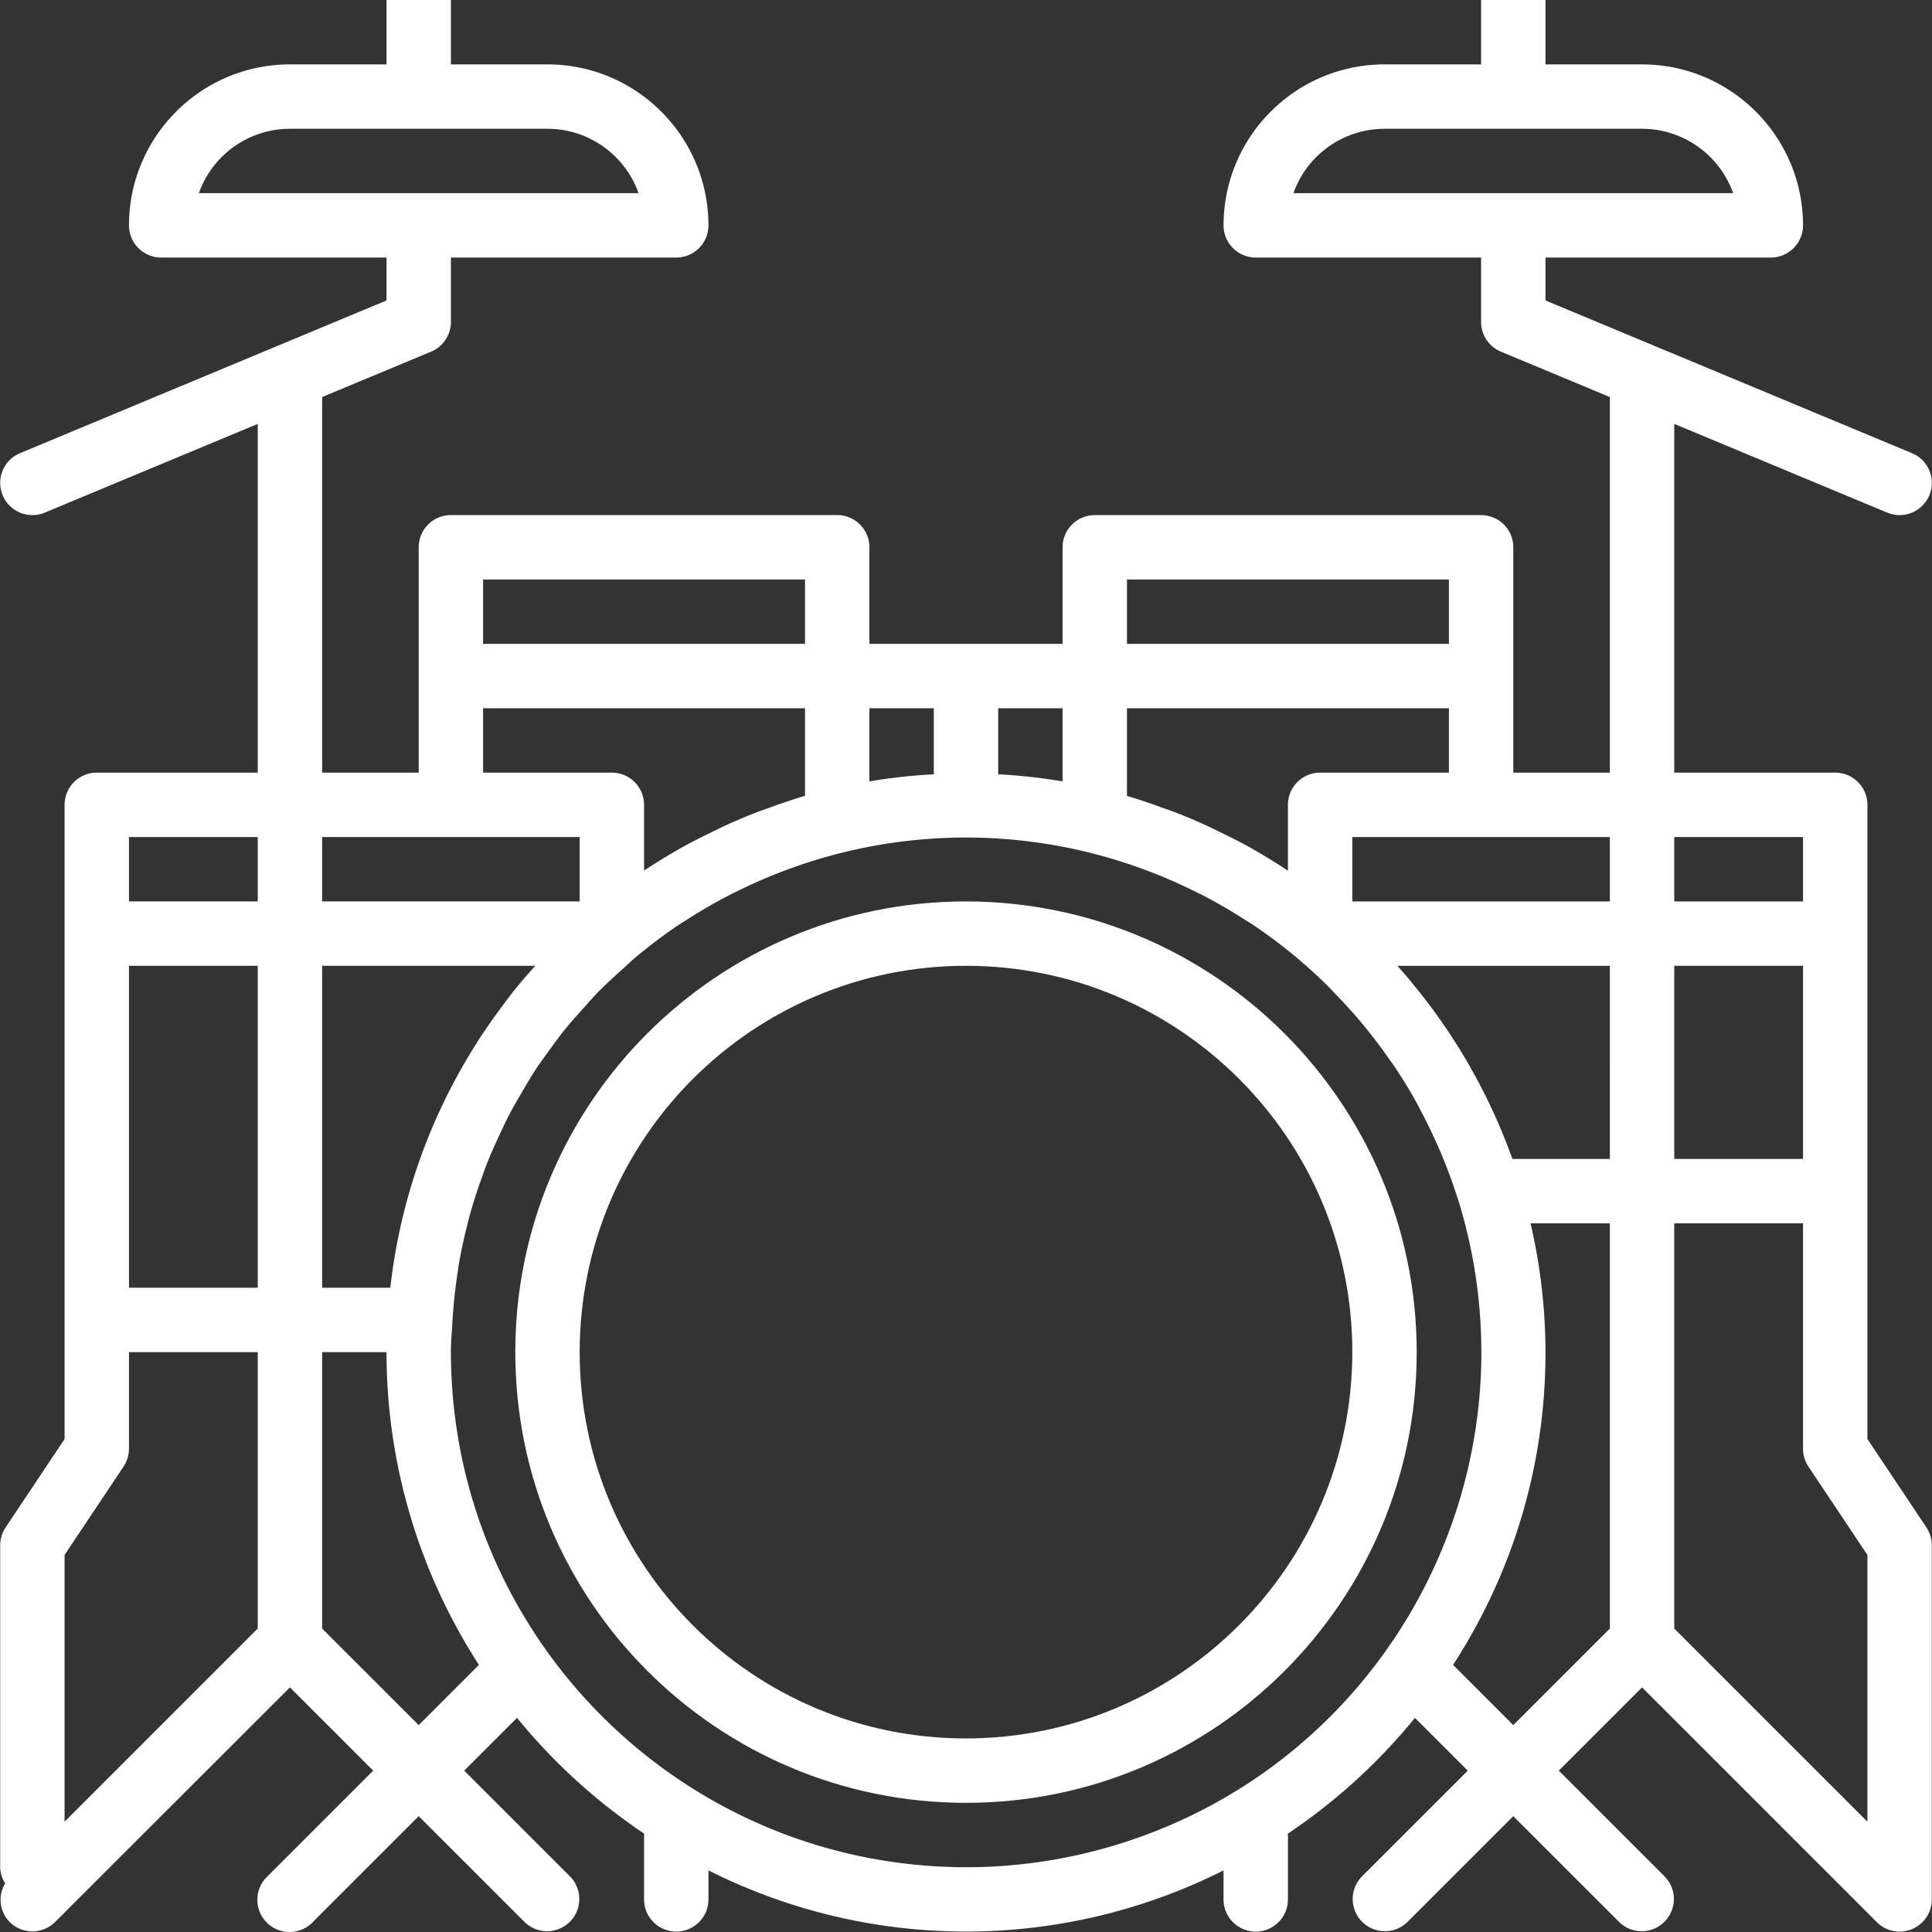
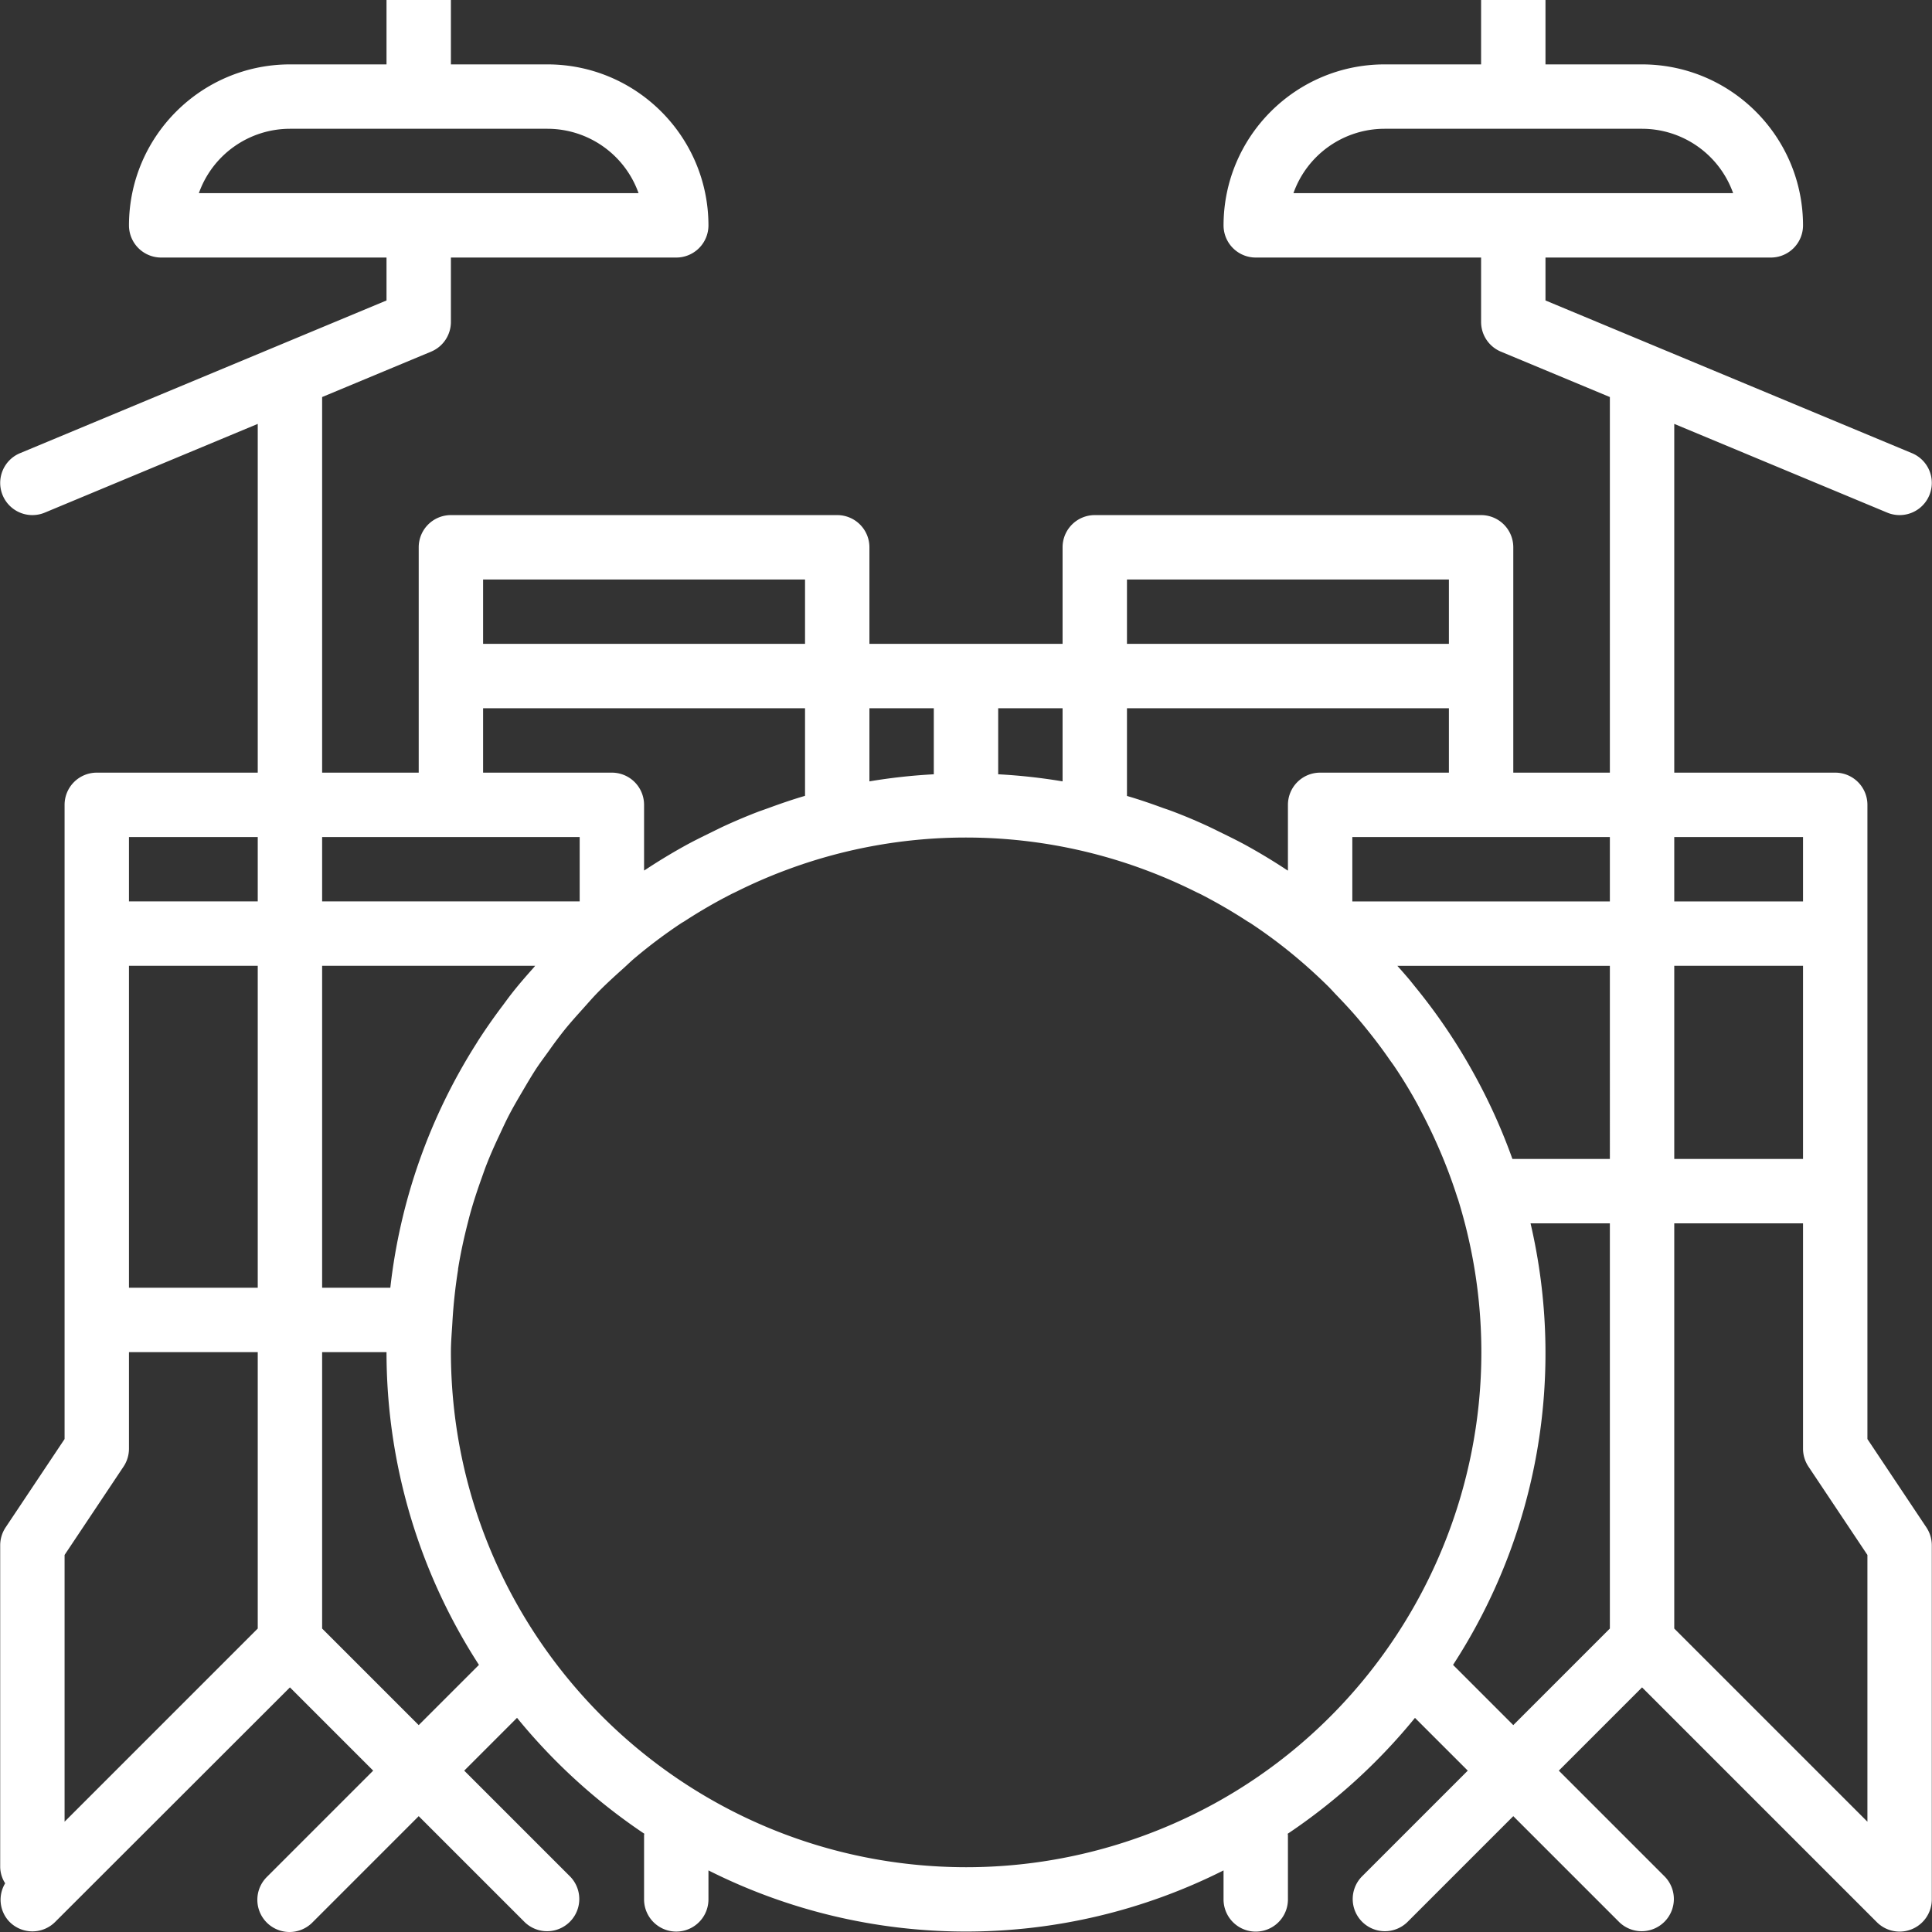
<svg xmlns="http://www.w3.org/2000/svg" version="1.1" width="512" height="512" x="0" y="0" viewBox="0 0 480.098 480.098" style="enable-background:new 0 0 512 512" xml:space="preserve" class="">
  <rect x="0" y="0" width="480.098" height="480.098" fill="#333333" stroke="none" />
  <g>
-     <path d="M240.049 224c-61.856 0-112 50.144-112 112s50.144 112 112 112 112-50.144 112-112c-.066-61.828-50.171-111.934-112-112zm0 208c-53.019 0-96-42.981-96-96s42.981-96 96-96 96 42.981 96 96c-.057 52.996-43.004 95.943-96 96z" fill="#ffffff" opacity="1" data-original="#000000" class="" />
    <path d="M464.049 357.6V200a8 8 0 0 0-8-8h-40v-86.664l52.92 22.048a8 8 0 0 0 6.16-14.768l-91.08-37.952V64h56a8 8 0 0 0 8-8c-.026-22.08-17.92-39.974-40-40h-24V0h-16v16h-24c-22.08.026-39.974 17.92-40 40a8 8 0 0 0 8 8h56v16a8 8 0 0 0 4.92 7.384l27.08 11.28V192h-24v-56a8 8 0 0 0-8-8h-96a8 8 0 0 0-8 8v24h-48v-24a8 8 0 0 0-8-8h-96a8 8 0 0 0-8 8v56h-24V98.664l27.08-11.28a8 8 0 0 0 4.92-7.384V64h56a8 8 0 0 0 8-8c-.026-22.08-17.92-39.974-40-40h-24V0h-16v16h-24c-22.08.026-39.974 17.92-40 40a8 8 0 0 0 8 8h56v10.664l-91.08 37.952a8 8 0 0 0 6.16 14.768l52.92-22.048V192h-40a8 8 0 0 0-8 8v157.6L1.393 379.56A8.052 8.052 0 0 0 .049 384v80a7.806 7.806 0 0 0 1.232 4 7.889 7.889 0 0 0 1.112 9.6 8 8 0 0 0 11.312 0l58.344-58.288L92.737 440l-26.344 26.344a8 8 0 0 0-.196 11.312 8 8 0 0 0 11.508 0l26.344-26.344 26.344 26.344a8 8 0 0 0 11.312-11.312L115.361 440l13.12-13.12a144.897 144.897 0 0 0 31.632 28.8c0 .112-.064.2-.064.312v16a8 8 0 0 0 16 0v-7.2a142.398 142.398 0 0 0 128 0V472a8 8 0 0 0 16 0v-16c0-.112-.056-.2-.064-.312a144.897 144.897 0 0 0 31.632-28.8L364.737 440l-26.344 26.344a8 8 0 0 0 .196 11.312 8 8 0 0 0 11.116 0l26.344-26.344 26.344 26.344a8 8 0 0 0 11.312-.196 8 8 0 0 0 0-11.116L387.361 440l20.688-20.688 58.336 58.336A8 8 0 0 0 480.049 472v-88a8.052 8.052 0 0 0-1.344-4.44l-14.656-21.96zM321.417 48a24.047 24.047 0 0 1 22.632-16h64a24.047 24.047 0 0 1 22.632 16H321.417zm-272 0a24.047 24.047 0 0 1 22.632-16h64a24.047 24.047 0 0 1 22.632 16H49.417zm14.632 356.688-48 48V386.4l14.656-21.96a8.052 8.052 0 0 0 1.344-4.44v-24h32v68.688zm0-84.688h-32v-80h32v80zm0-96h-32v-16h32v16zm216-80h80v16h-80v-16zm0 32h80v16h-32a8 8 0 0 0-8 8v16.352c-.128-.088-.264-.152-.384-.24a147.44 147.44 0 0 0-9.392-5.704c-2.328-1.312-4.736-2.472-7.144-3.656-1.128-.552-2.248-1.12-3.4-1.64a127.69 127.69 0 0 0-8.232-3.448 47.603 47.603 0 0 0-2.264-.8c-3.024-1.112-6.064-2.168-9.184-3.072V176zm-32 0h16v18.168a142.49 142.49 0 0 0-16-1.76V176zm-32 0h16v16.408c-5.362.284-10.704.872-16 1.76V176zm-96-32h80v16h-80v-16zm0 32h80v21.768c-3.12.904-6.16 1.96-9.192 3.072-.752.272-1.504.536-2.256.8a142.89 142.89 0 0 0-8.232 3.448c-1.144.52-2.272 1.088-3.4 1.64-2.4 1.176-4.8 2.344-7.144 3.656a148.669 148.669 0 0 0-9.384 5.704c-.128.088-.264.152-.392.24V200a8 8 0 0 0-8-8h-32v-16zm-40 32h64v16h-64v-16zm0 32h52.944c-.152.168-.28.336-.424.504-1.92 2.152-3.792 4.296-5.584 6.608-.704.904-1.368 1.832-2.056 2.752a144.59 144.59 0 0 0-6.112 8.736c-.12.184-.224.376-.344.568A142.827 142.827 0 0 0 96.993 320H80.049v-80zm24 188.688-24-24V336h16a142.95 142.95 0 0 0 22.968 77.72l-14.968 14.968zm173.92 29.576a128.023 128.023 0 0 1-37.92 5.736c-70.658-.084-127.916-57.342-128-128 0-2.528.232-4.992.376-7.488v-.04a130.81 130.81 0 0 1 1.4-12.928v-.192c.624-3.92 1.472-7.776 2.448-11.584.152-.576.288-1.16.448-1.736.864-3.2 1.904-6.32 3.016-9.424.416-1.152.8-2.312 1.264-3.448.968-2.48 2.064-4.896 3.2-7.304.744-1.6 1.48-3.2 2.288-4.752 1.016-1.952 2.128-3.856 3.248-5.76 1.048-1.784 2.096-3.576 3.2-5.304 1.104-1.728 2.4-3.416 3.592-5.096a105.958 105.958 0 0 1 3.752-5.008c1.472-1.824 3.048-3.568 4.616-5.312 1.192-1.32 2.344-2.672 3.592-3.944 2.04-2.088 4.208-4.064 6.4-6.024 1.064-.952 2.072-1.968 3.2-2.88a125.044 125.044 0 0 1 11.16-8.344c.288-.192.6-.344.888-.536a129.574 129.574 0 0 1 11.568-6.704c.464-.232.936-.44 1.4-.672a126.7 126.7 0 0 1 12.104-5.264l1.08-.4a127.544 127.544 0 0 1 87.456 0l1.08.4a127.974 127.974 0 0 1 12.112 5.264c.456.232.928.44 1.392.672a129.574 129.574 0 0 1 11.568 6.704c.288.192.6.344.888.536a124.897 124.897 0 0 1 11.2 8.344 132.372 132.372 0 0 1 8 7.264c.72.712 1.384 1.472 2.088 2.2 1.92 1.992 3.792 4 5.6 6.136.728.864 1.44 1.728 2.144 2.608 1.936 2.4 3.792 4.864 5.544 7.408.344.488.712.968 1.048 1.464a116.857 116.857 0 0 1 5.92 9.736c.296.536.56 1.096.848 1.64 1.488 2.8 2.864 5.672 4.152 8.6.368.856.744 1.704 1.096 2.568a125.322 125.322 0 0 1 3.64 9.912c.088.28.192.536.28.8 20.925 67.525-16.851 139.227-84.376 160.152zm122.08-53.576-24 24-14.968-14.968A142.082 142.082 0 0 0 380.337 304h19.712v100.688zm0-116.688h-24.216a143.23 143.23 0 0 0-8.728-19.632c-.328-.616-.664-1.224-1-1.832a142.81 142.81 0 0 0-14.128-20.936c-.544-.664-1.072-1.328-1.6-1.992a162.699 162.699 0 0 0-3.136-3.6h52.808V288zm0-64h-64v-16h64v16zm16-16h32v16h-32v-16zm0 32h32v48h-32v-48zm48 212.688-48-48V304h32v56a8.052 8.052 0 0 0 1.344 4.44l14.656 21.96v66.288z" fill="#ffffff" opacity="1" data-original="#000000" class="" />
  </g>
</svg>